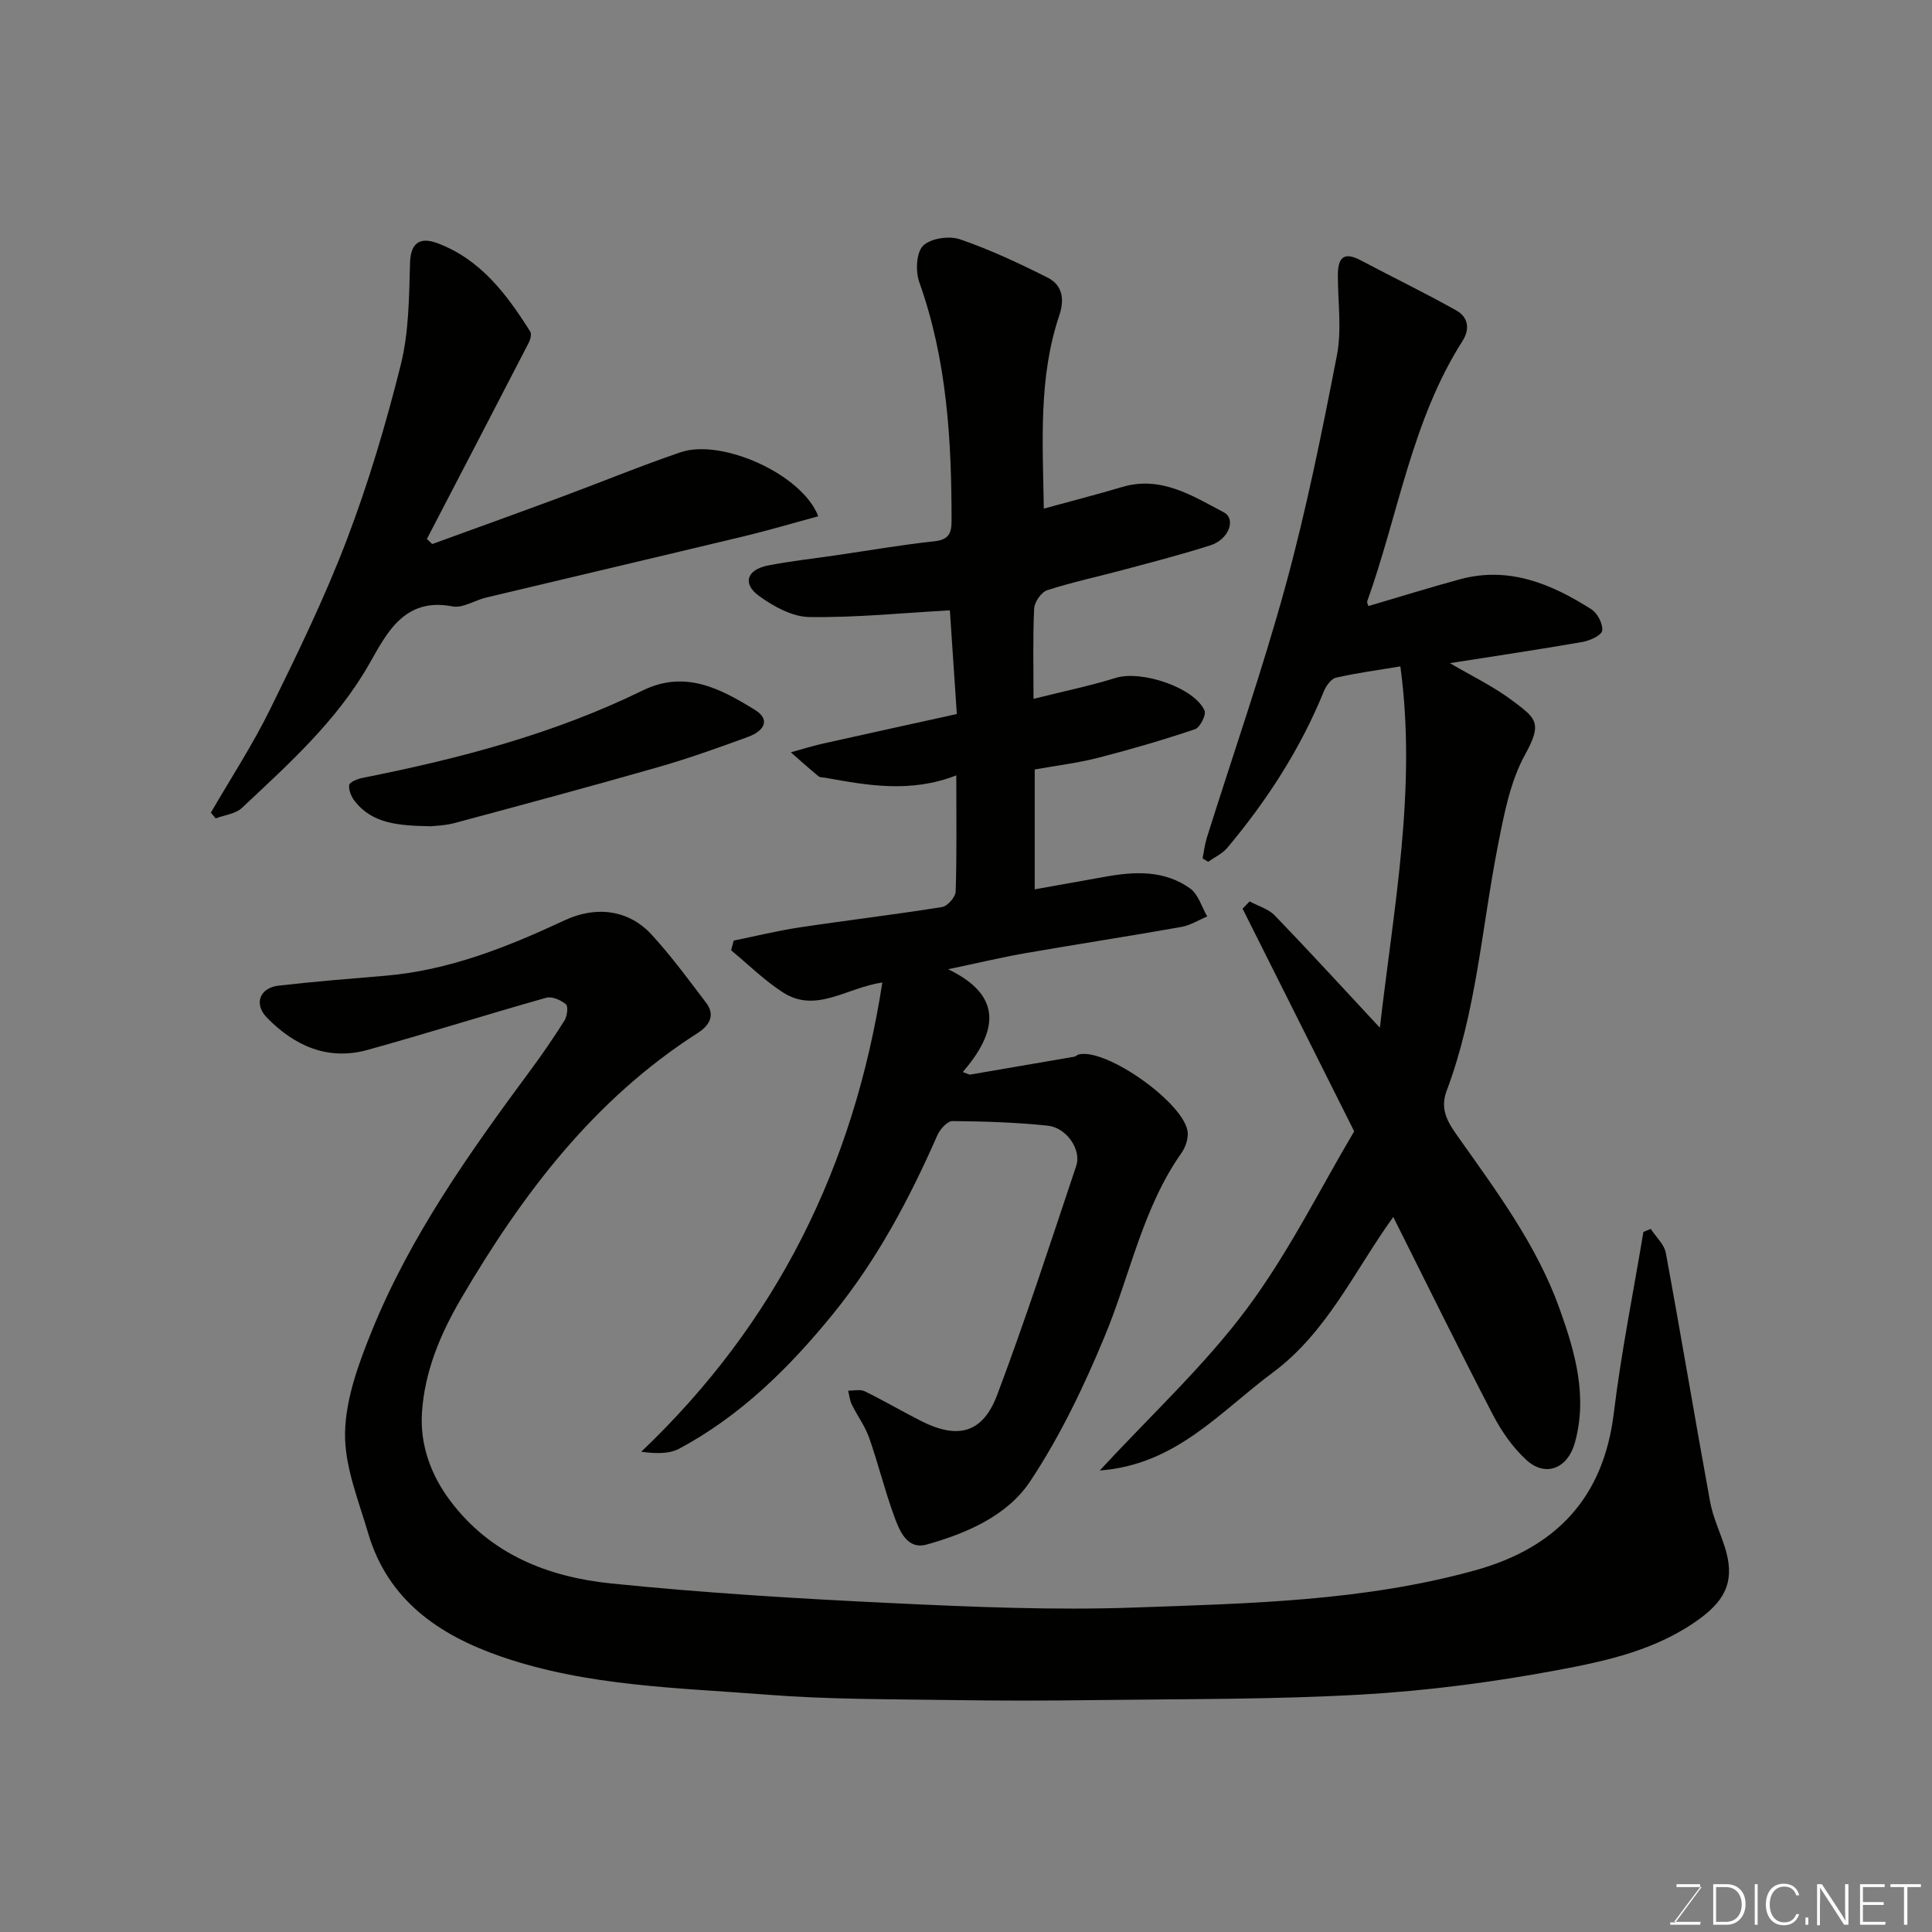
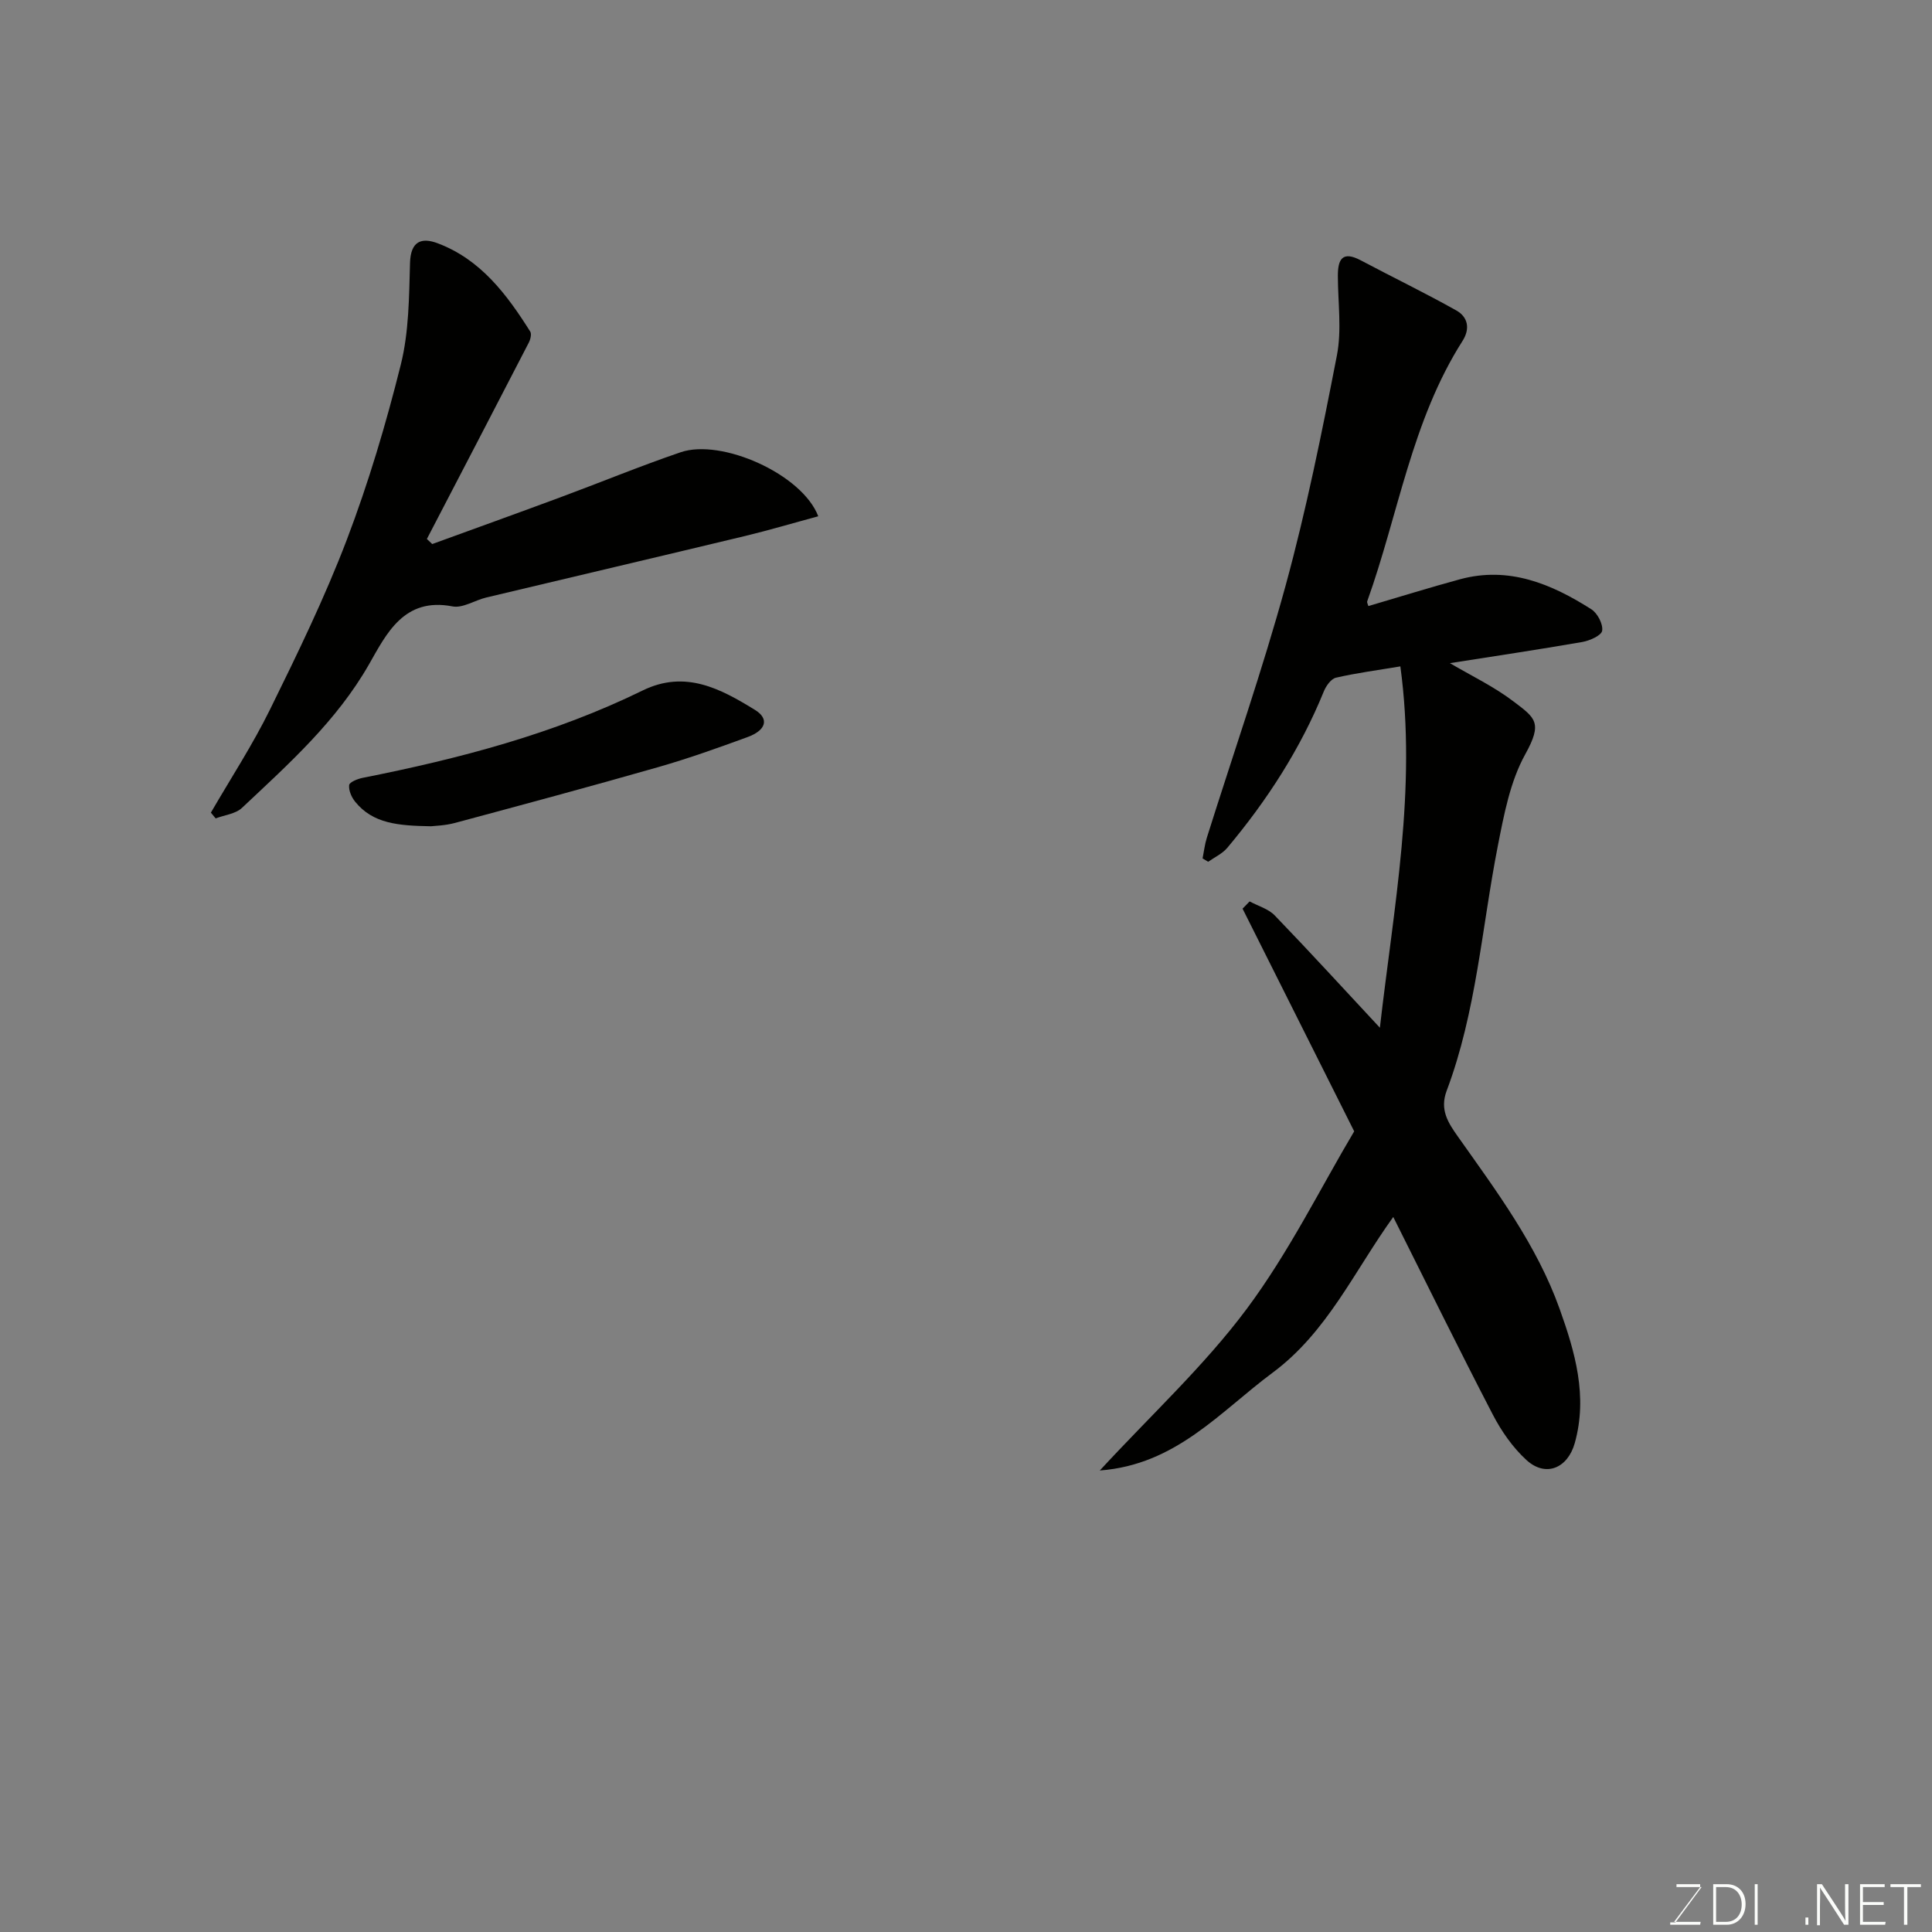
<svg xmlns="http://www.w3.org/2000/svg" enable-background="new 0 0 400 400" viewBox="0 0 400 400">
  <rect x="0" y="0" width="400" height="400" fill="#808080" stroke="none" />
-   <path d="m341.77 254.43c1.07 1.66 2.79 3.19 3.12 4.98 3.17 17.15 6.03 34.36 9.17 51.52.58 3.17 2.01 6.17 3.01 9.27 2.14 6.66.5 10.75-5.04 14.85-8.83 6.52-19.27 8.81-29.56 10.73-13.33 2.49-26.89 4.27-40.42 5.05-18.22 1.05-36.51.91-54.78 1.15-10.33.14-20.66.15-30.99-.01-12.43-.19-24.9-.12-37.28-1.09-18.57-1.46-37.38-1.73-55.27-7.91-12.88-4.46-23.44-11.68-27.52-25.58-2.01-6.84-4.9-13.86-4.77-20.75.13-7.06 2.81-14.34 5.53-21.05 7.97-19.66 20.17-36.85 32.7-53.79 2.53-3.41 4.94-6.92 7.2-10.51.56-.9.81-2.93.3-3.36-1.04-.88-2.89-1.69-4.08-1.36-12.36 3.49-24.6 7.37-36.98 10.8-8.23 2.28-15.14-.83-20.85-6.68-2.75-2.82-1.51-6.17 2.4-6.62 7.33-.85 14.7-1.43 22.06-2.05 13.23-1.11 25.31-5.94 37.16-11.47 6.49-3.03 13.24-2.26 18.05 2.98 4.06 4.42 7.63 9.3 11.27 14.09 2.01 2.65.55 4.78-1.74 6.25-21.47 13.73-36.27 33.29-48.95 54.91-4.39 7.48-7.61 15.24-8.15 23.74-.41 6.55 1.79 12.8 5.87 18.22 8.35 11.11 20.29 15.77 33.33 17.1 19.33 1.97 38.75 3.15 58.16 4.07 16.74.8 33.55 1.51 50.28.91 23.58-.84 47.24-1.3 70.34-7.68 17.03-4.71 26.67-15.22 28.78-32.57 1.53-12.56 4.05-25.01 6.13-37.51.5-.21 1.01-.42 1.52-.63z" fill="#010100" />
-   <path d="m182.68 203.41c-7.46 1.1-13.73 6.47-20.59 2.05-3.85-2.48-7.17-5.78-10.72-8.71.18-.67.35-1.34.53-2.01 4.5-.92 8.98-2.02 13.52-2.71 9.87-1.49 19.78-2.66 29.63-4.24 1.12-.18 2.77-2.06 2.81-3.19.25-7.79.13-15.6.13-24.07-9.37 3.67-18.23 2.11-27.09.5-.49-.09-1.1-.03-1.44-.31-1.95-1.61-3.83-3.3-5.73-4.96 2.15-.59 4.28-1.27 6.45-1.76 9.18-2.06 18.38-4.07 27.92-6.17-.5-7.4-.97-14.43-1.44-21.47-9.78.55-19.45 1.53-29.1 1.39-3.53-.05-7.41-2.19-10.42-4.37-3.5-2.54-2.52-5.44 1.85-6.3 4.64-.91 9.37-1.42 14.06-2.11 6.79-.99 13.56-2.16 20.37-2.9 2.88-.31 3.59-1.54 3.59-4.14.01-16.8-.95-33.43-6.68-49.5-.8-2.25-.64-6.11.77-7.54 1.52-1.54 5.39-2.12 7.63-1.35 6.23 2.13 12.25 4.96 18.15 7.93 3.12 1.57 3.56 4.49 2.42 7.88-4.3 12.79-3.42 26.01-3.19 39.95 5.64-1.55 10.92-2.89 16.14-4.45 8.09-2.43 14.58 1.77 21.12 5.22 2.61 1.38 1.04 5.61-2.73 6.82-5.86 1.88-11.84 3.42-17.79 5.02-5.34 1.44-10.77 2.59-16.02 4.28-1.23.4-2.65 2.44-2.72 3.79-.29 6.14-.13 12.3-.13 18.71 5.89-1.48 11.56-2.65 17.06-4.35 5.25-1.62 16.24 1.98 18.35 6.79.39.88-.95 3.5-1.98 3.85-6.6 2.22-13.3 4.18-20.05 5.91-4.24 1.09-8.62 1.61-13.13 2.42v24.82c5.09-.91 9.87-1.76 14.64-2.62 6.13-1.11 12.26-1.36 17.55 2.45 1.69 1.22 2.38 3.82 3.52 5.78-1.77.74-3.48 1.84-5.33 2.17-10.77 1.91-21.58 3.57-32.35 5.44-4.91.86-9.77 2.02-15.96 3.32 11.57 5.57 10.12 13.03 3.04 21.28.47.18.94.36 1.41.55 7.23-1.24 14.45-2.47 21.68-3.72.31-.05.57-.38.88-.46 5.76-1.45 22.32 10.37 22.6 16.27.06 1.36-.5 2.98-1.3 4.12-8.04 11.43-10.58 25.1-15.78 37.68-4.33 10.48-9.3 20.9-15.55 30.31-4.73 7.12-13.14 10.76-21.42 13.08-4.06 1.14-5.64-2.87-6.74-5.89-1.95-5.32-3.29-10.86-5.17-16.21-.85-2.41-2.45-4.56-3.59-6.88-.43-.87-.52-1.91-.76-2.88 1.15.02 2.47-.33 3.41.12 3.96 1.93 7.76 4.17 11.69 6.16 7.61 3.86 12.77 2.54 15.76-5.41 5.89-15.65 11.07-31.58 16.37-47.44 1.11-3.32-2.02-7.88-5.89-8.29-6.55-.69-13.16-.9-19.74-.95-1.06-.01-2.59 1.69-3.13 2.93-5.8 13.21-12.53 25.87-21.69 37.11-9.01 11.06-19.06 20.98-31.75 27.78-2.1 1.12-4.84 1.04-7.87.64 28.09-26.74 44.02-59.09 49.92-97.16z" fill="#010100" />
  <path d="m285.69 212.78c2.86-25.04 7.68-49.49 4.24-74.81-4.77.8-9.09 1.36-13.33 2.34-1.01.23-2.05 1.69-2.51 2.82-4.85 11.92-11.75 22.57-19.98 32.39-1.02 1.22-2.63 1.95-3.97 2.9-.39-.23-.77-.46-1.16-.69.29-1.44.45-2.92.89-4.31 5.46-17.38 11.49-34.61 16.3-52.18 4.29-15.68 7.52-31.68 10.62-47.65 1.03-5.3.21-10.97.2-16.46-.01-3.47.95-5.24 4.74-3.23 6.58 3.49 13.29 6.73 19.79 10.38 2.37 1.33 2.92 3.73 1.28 6.31-10.53 16.52-13.27 35.89-19.73 53.9-.09.25.14.62.24.99 6.33-1.86 12.61-3.82 18.97-5.55 10.12-2.74 18.92.95 27.2 6.22 1.26.8 2.44 3.07 2.23 4.43-.15.99-2.58 2.07-4.13 2.34-9.16 1.59-18.37 2.96-27.39 4.38 4.3 2.54 9.09 4.82 13.21 7.96 4.48 3.4 6.03 4.34 2.39 10.9-3.14 5.66-4.41 12.52-5.69 19.02-3.32 16.93-4.44 34.32-10.58 50.64-1.48 3.92.29 6.62 2.29 9.45 8.01 11.33 16.37 22.51 21.09 35.71 3.19 8.92 5.86 18.07 3.14 27.79-1.46 5.21-6.02 7.16-10.01 3.51-2.83-2.59-5.18-5.97-6.96-9.4-6.94-13.36-13.57-26.88-20.61-40.92-8.07 11.2-13.67 23.86-24.99 32.25-10.88 8.07-19.98 19.06-35.77 20.24 10.67-11.56 21.62-21.66 30.38-33.4 8.78-11.77 15.36-25.17 22.29-36.82-8.27-16.49-15.69-31.3-23.11-46.1.49-.5.98-1 1.46-1.5 1.76.95 3.89 1.54 5.21 2.91 7.21 7.48 14.23 15.15 21.76 23.24z" fill="#010100" />
  <path d="m89.49 112.64c8.79-3.2 17.6-6.37 26.37-9.62 8.37-3.1 16.63-6.51 25.07-9.39 8.45-2.88 25.14 4.51 28.48 13.26-5.11 1.38-10.09 2.86-15.14 4.08-17.86 4.29-35.74 8.48-53.6 12.74-2.36.56-4.86 2.25-6.98 1.84-10.06-1.96-13.69 5.69-17.28 11.98-6.76 11.83-16.65 20.64-26.31 29.73-1.32 1.25-3.61 1.48-5.45 2.18-.33-.4-.66-.79-.99-1.19 4.12-7.11 8.64-14.03 12.26-21.39 5.67-11.52 11.31-23.12 15.88-35.1 4.5-11.82 8.13-24.03 11.19-36.3 1.68-6.76 1.7-13.99 1.9-21.03.13-4.53 2.4-5.31 5.71-4.07 8.91 3.35 14.33 10.59 19.18 18.29.32.51.04 1.64-.31 2.31-7 13.56-14.05 27.09-21.09 40.63.37.34.74.7 1.11 1.05z" fill="#010100" />
  <path d="m89.23 171.07c-6.79-.12-12.04-.53-15.72-5.11-.74-.92-1.35-2.33-1.22-3.42.07-.61 1.74-1.28 2.77-1.49 19.98-3.96 39.6-9.09 57.99-18.09 8.83-4.32 16.15-.36 23.28 4.03 2.97 1.83 2.28 4.2-1.52 5.6-6.09 2.23-12.22 4.42-18.45 6.21-14.04 4.02-28.14 7.81-42.24 11.6-2.04.54-4.21.58-4.89.67z" fill="#010100" />
  <g fill="#fbfcfa">
    <path d="m346.9 398 5.4-7.3h-5.2v-.6h4.9v.6l-5.4 7.2h5.5l-.1.6h-6.2v-.5z" />
    <path d="m354.7 390.1h2.8c2.3 0 3.9 1.6 3.9 4.1s-1.6 4.3-3.9 4.3h-2.8zm.6 7.8h2c2.2 0 3.3-1.6 3.3-3.6 0-1.8-1-3.6-3.3-3.6h-2z" />
    <path d="m363.9 390.1v8.4h-.6v-8.4z" />
-     <path d="m372.5 396.3c-.4 1.3-1.4 2.3-3.2 2.3-2.4 0-3.7-1.9-3.7-4.3 0-2.3 1.2-4.3 3.7-4.3 1.8 0 2.9 1 3.2 2.4h-.6c-.4-1.1-1.1-1.8-2.5-1.8-2.1 0-3 1.9-3 3.7s.9 3.7 3 3.7c1.4 0 2.1-.7 2.5-1.7z" />
    <path d="m373.8 398.5v-1.5h.6v1.5z" />
    <path d="m376.2 398.5v-8.4h1c1.3 2 4.4 6.6 4.9 7.6-.1-1.2-.1-2.4-.1-3.8v-3.8h.7v8.4h-.9c-1.2-1.9-4.4-6.8-5-7.7.1 1.1 0 2.3 0 3.9v3.9h-.6z" />
    <path d="m390 394.4h-4.3v3.5h4.7l-.1.6h-5.2v-8.4h5.1v.6h-4.5v3.1h4.3z" />
    <path d="m394.2 390.7h-2.8v-.6h6.3v.6h-2.8v7.8h-.7z" />
  </g>
</svg>